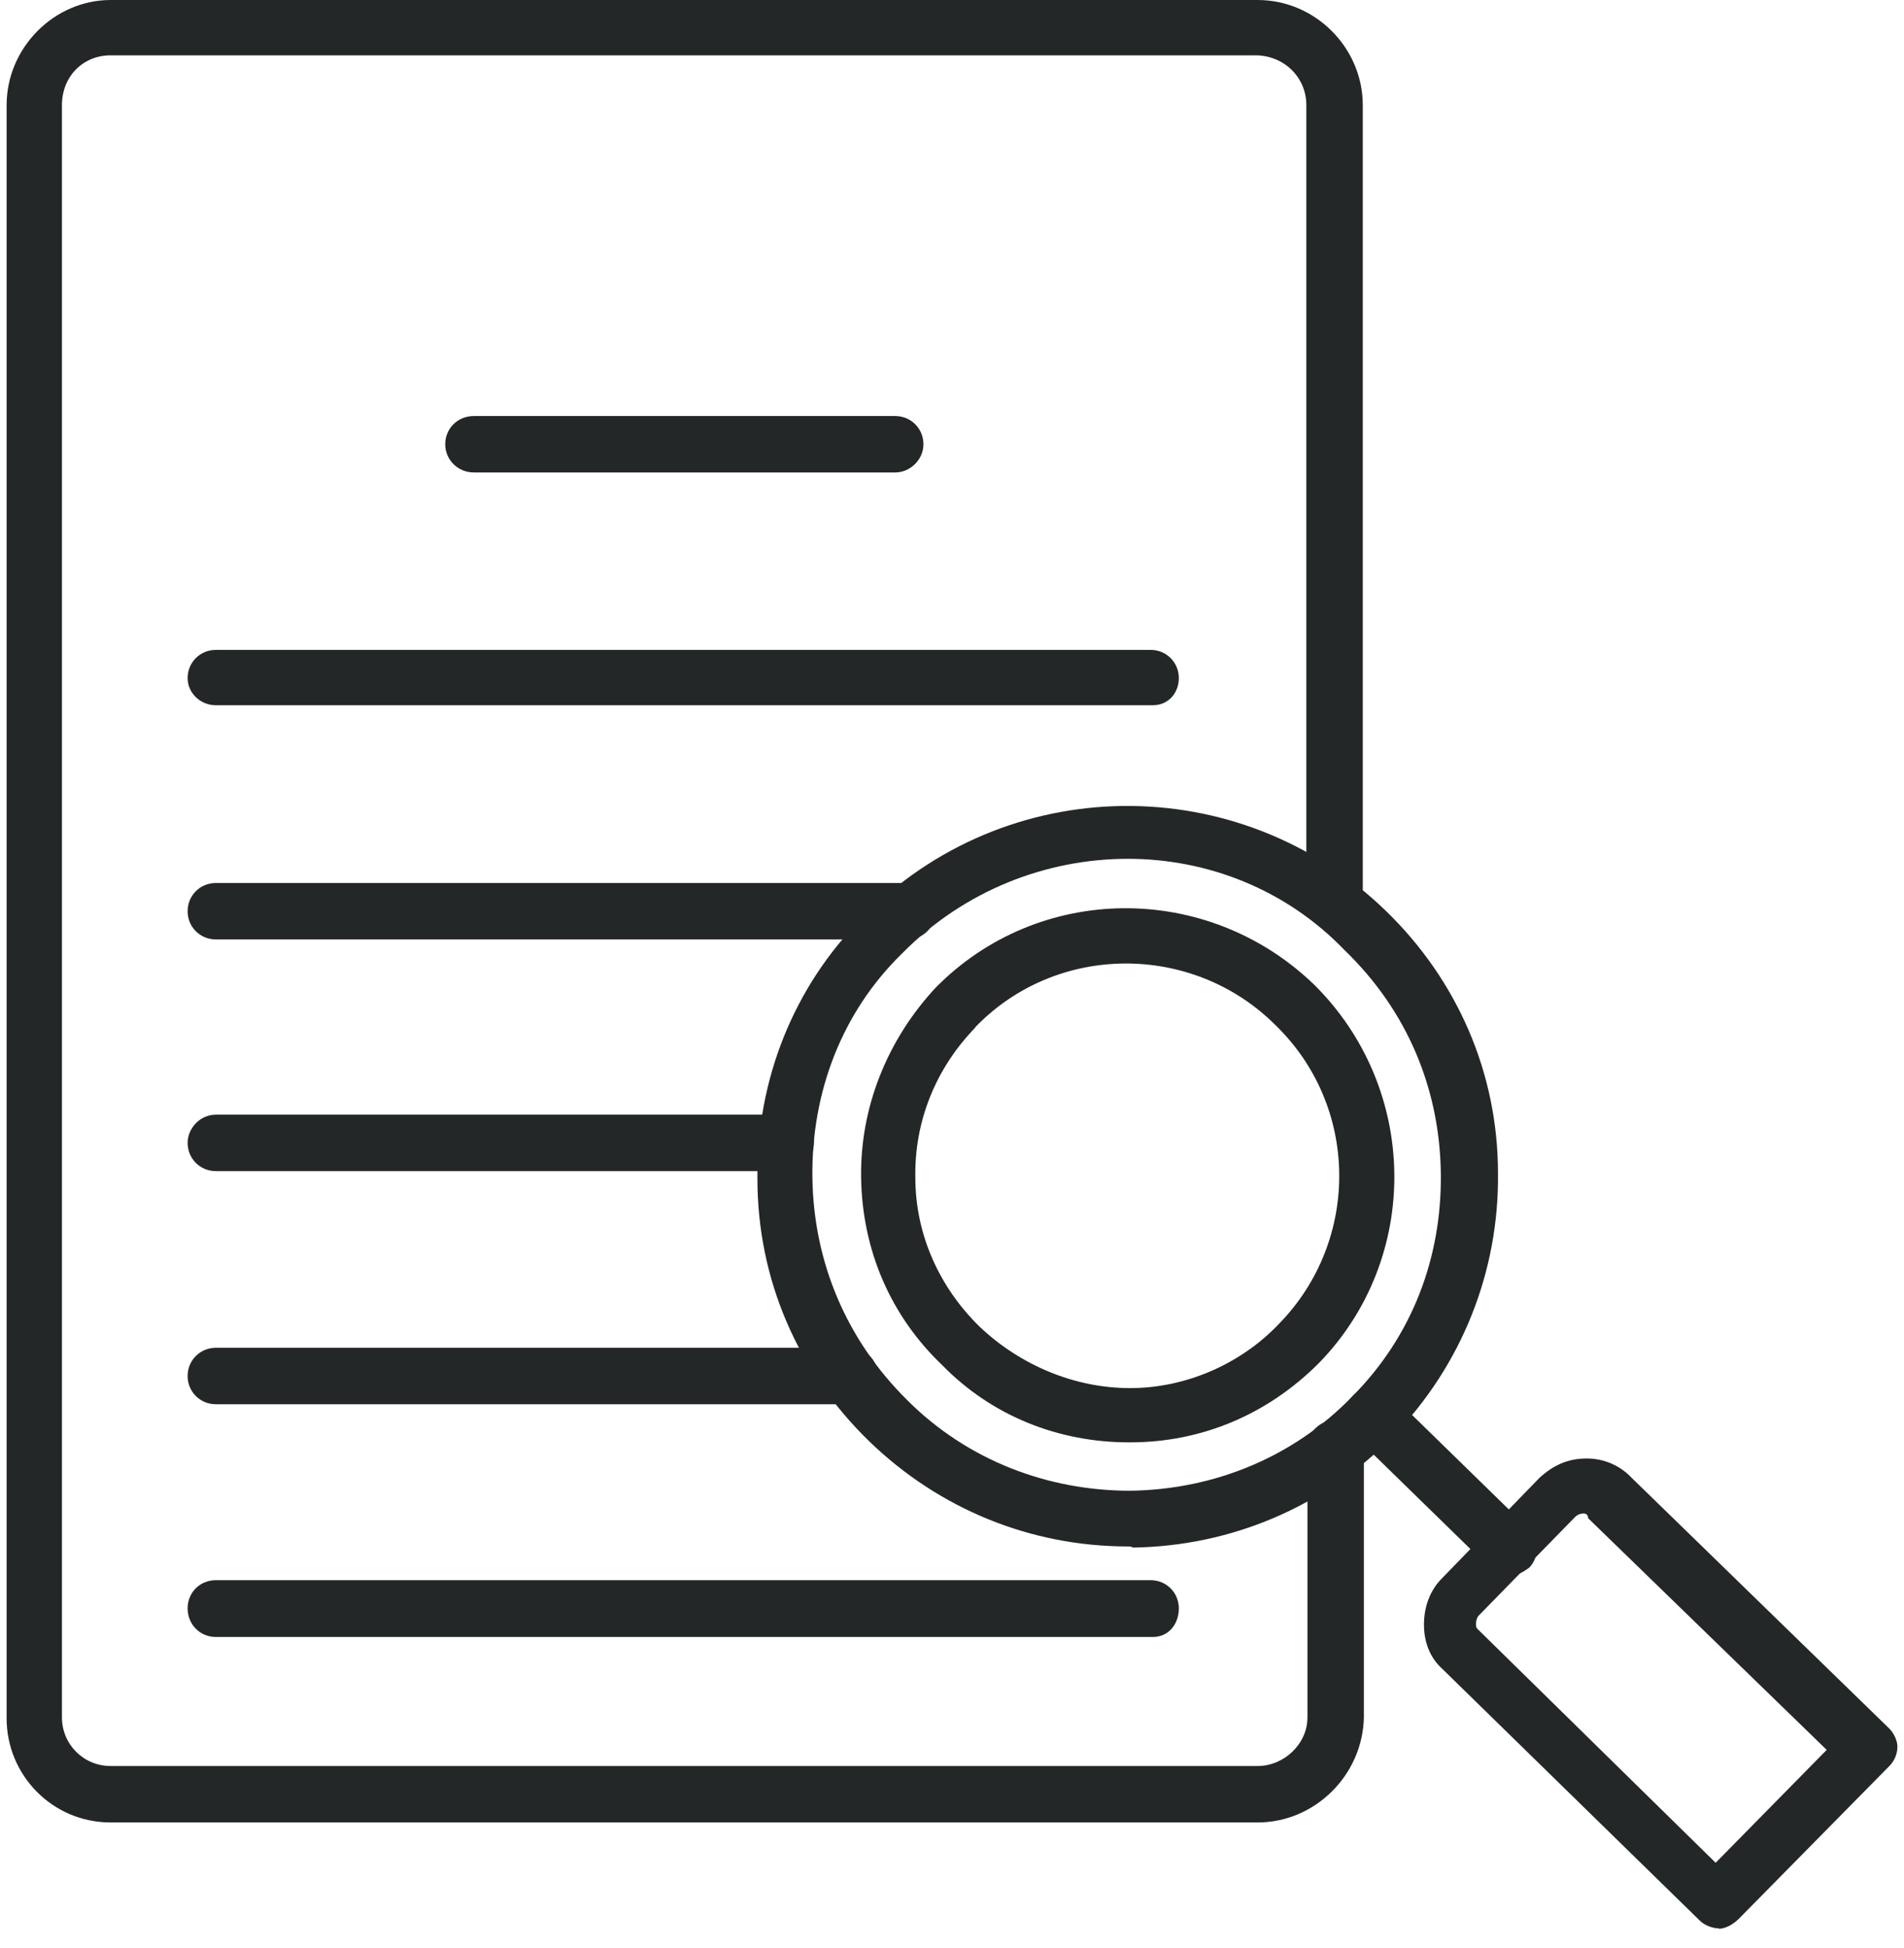
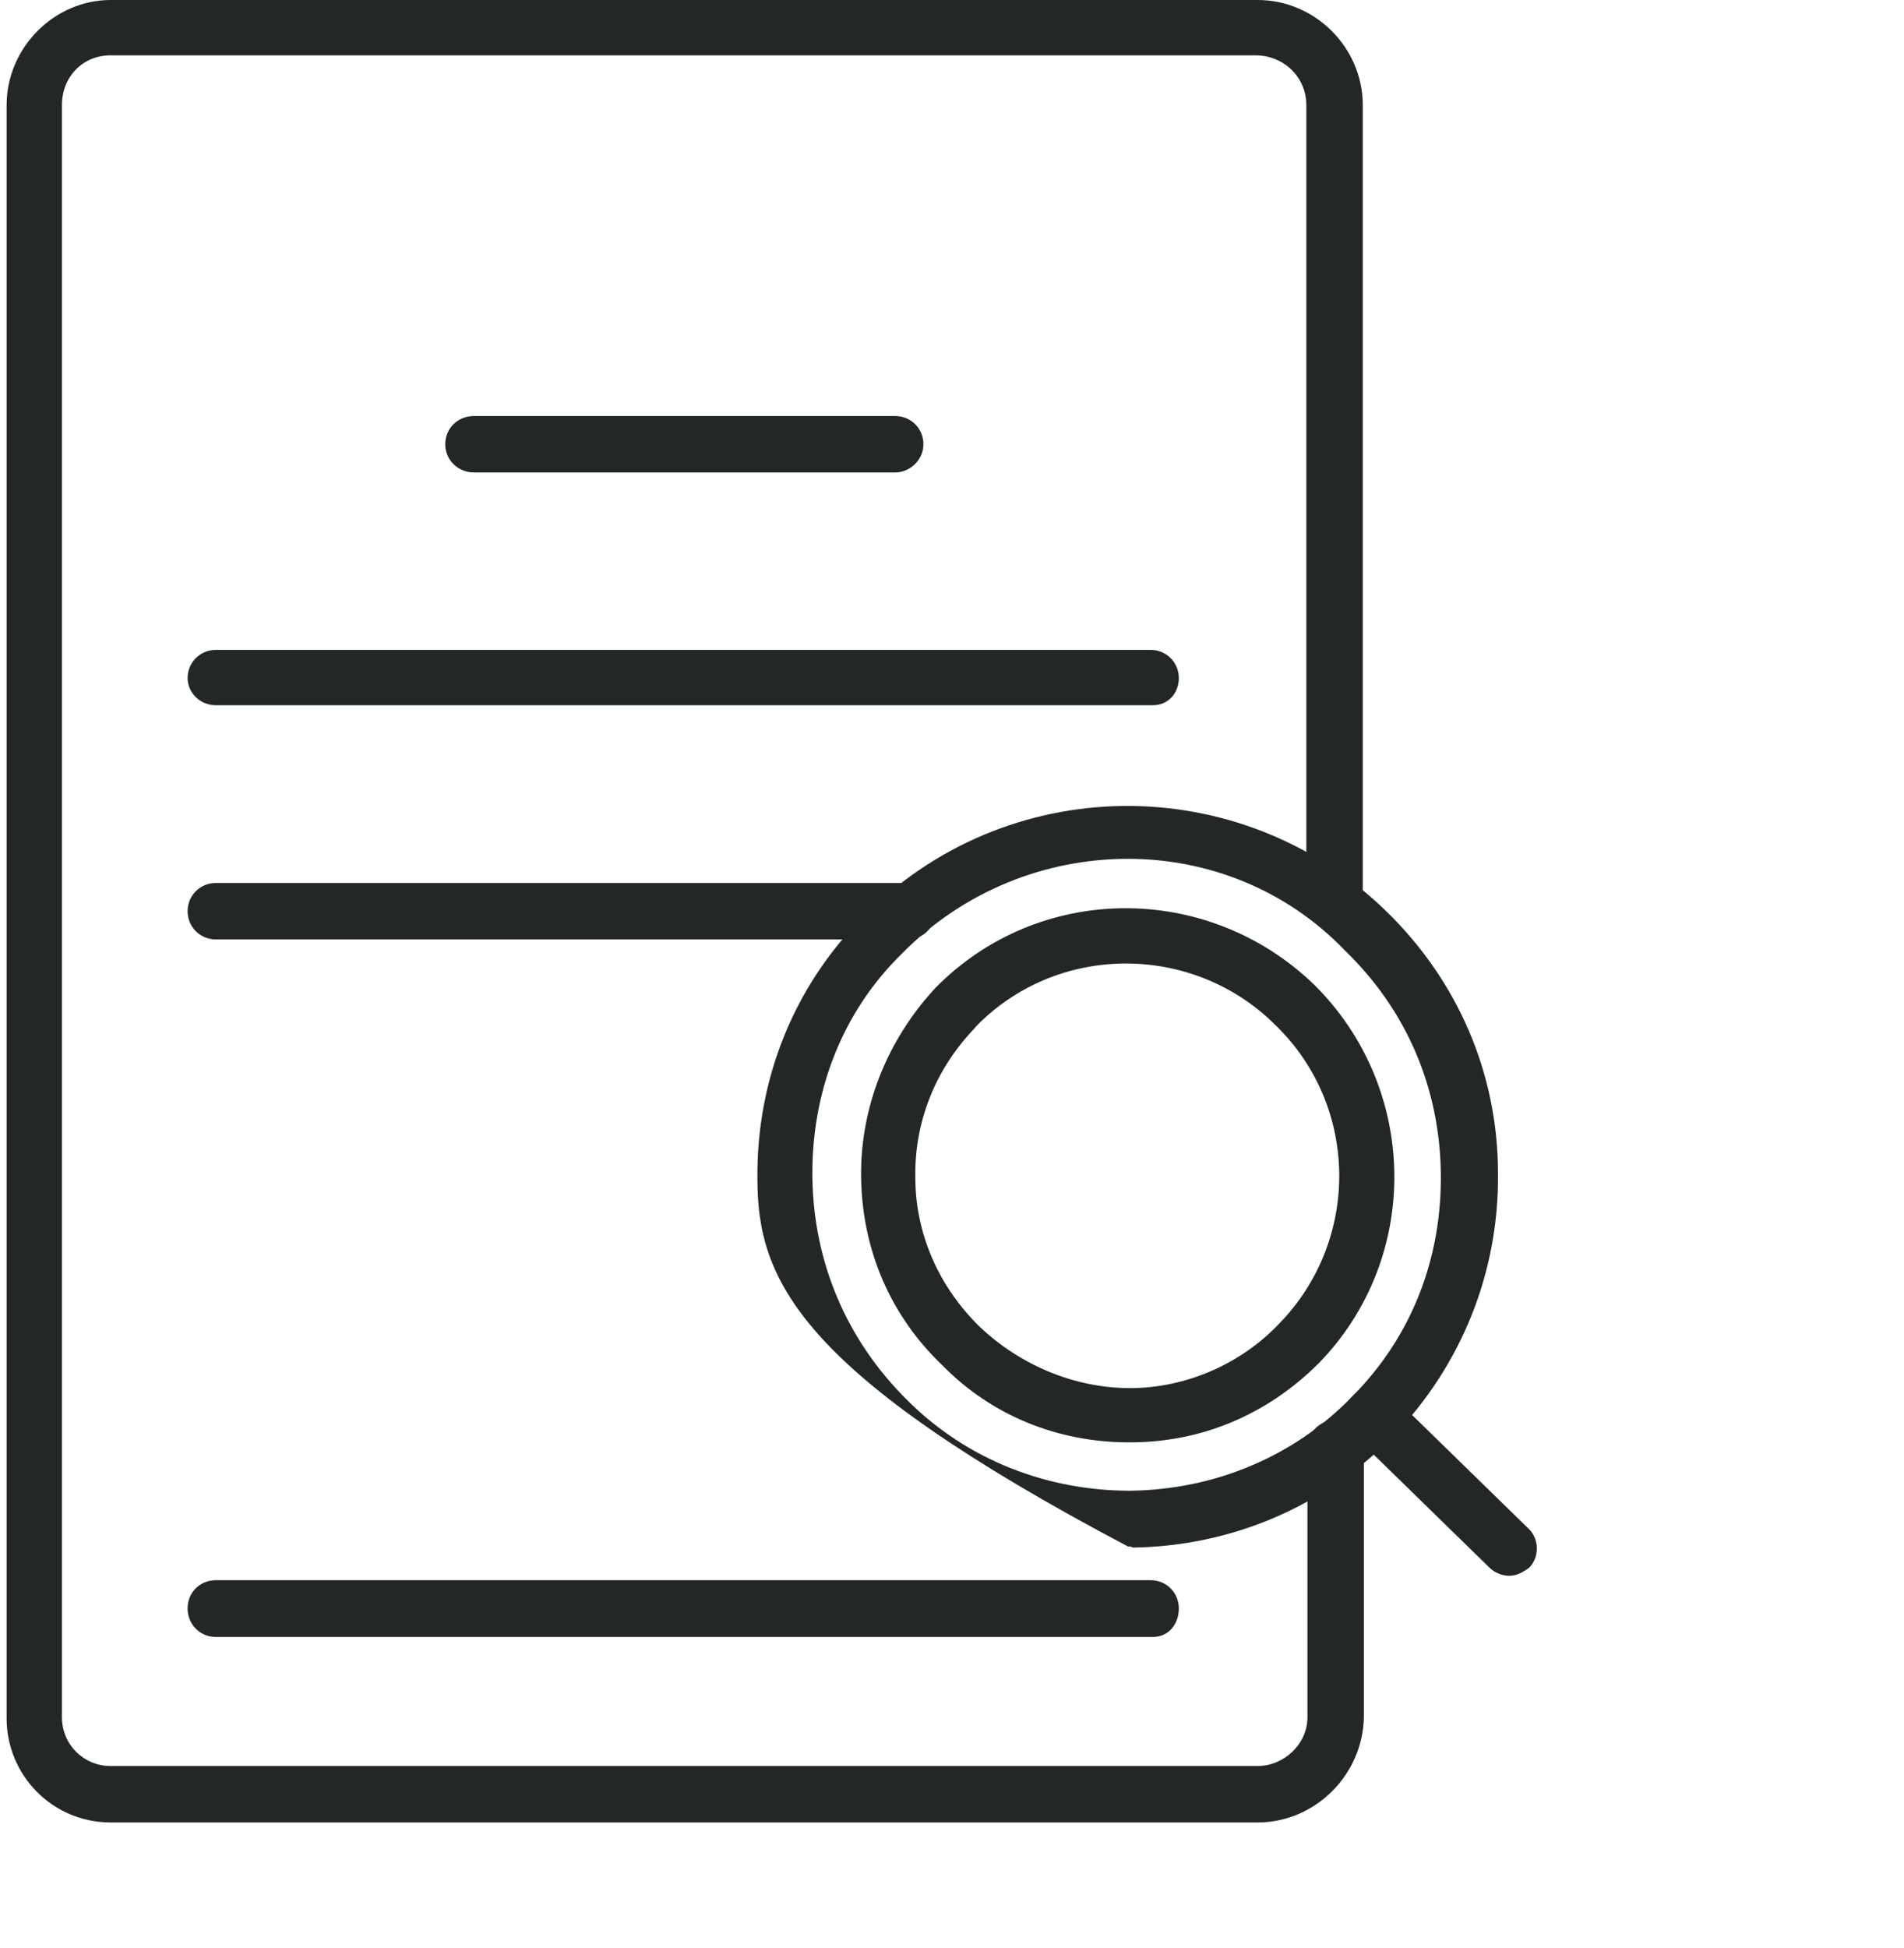
<svg xmlns="http://www.w3.org/2000/svg" width="87" height="89" viewBox="0 0 87 89" fill="none">
  <path fill-rule="evenodd" clip-rule="evenodd" d="M57.481 83.249H5.057C2.378 83.249 0.302 81.073 0.302 78.494V4.805C0.302 2.177 2.478 0 5.057 0H57.465C60.093 0 62.27 2.177 62.27 4.805V41.206C62.27 41.926 61.701 42.495 60.981 42.495C60.261 42.495 59.691 41.926 59.691 41.206V4.805C59.691 3.516 58.653 2.528 57.364 2.528H5.057C3.768 2.528 2.83 3.516 2.83 4.805V78.444C2.83 79.683 3.818 80.671 5.057 80.671H57.465C58.653 80.671 59.742 79.683 59.742 78.444V66.104C59.742 65.434 60.311 64.865 61.031 64.865C61.751 64.865 62.32 65.434 62.32 66.104V78.444C62.27 81.073 60.093 83.249 57.465 83.249H57.481Z" fill="#242727" />
  <path fill-rule="evenodd" clip-rule="evenodd" d="M40.905 21.582H21.65C20.93 21.582 20.344 21.013 20.344 20.293C20.344 19.573 20.913 19.004 21.65 19.004H40.905C41.625 19.004 42.194 19.573 42.194 20.293C42.194 21.013 41.575 21.582 40.905 21.582Z" fill="#242727" />
  <path fill-rule="evenodd" clip-rule="evenodd" d="M52.676 32.215H9.863C9.143 32.215 8.573 31.645 8.573 30.976C8.573 30.256 9.143 29.686 9.863 29.686H52.576C53.295 29.686 53.865 30.256 53.865 30.976C53.865 31.645 53.396 32.215 52.676 32.215Z" fill="#242727" />
  <path fill-rule="evenodd" clip-rule="evenodd" d="M41.458 42.913H9.863C9.143 42.913 8.573 42.344 8.573 41.624C8.573 40.904 9.143 40.335 9.863 40.335H41.458C42.178 40.335 42.747 40.904 42.747 41.624C42.747 42.344 42.178 42.913 41.458 42.913Z" fill="#242727" />
-   <path fill-rule="evenodd" clip-rule="evenodd" d="M35.899 53.496H9.863C9.143 53.496 8.573 52.927 8.573 52.207C8.573 51.537 9.143 50.918 9.863 50.918H35.899C36.619 50.918 37.188 51.537 37.188 52.207C37.188 52.927 36.619 53.496 35.899 53.496Z" fill="#242727" />
-   <path fill-rule="evenodd" clip-rule="evenodd" d="M38.829 64.145H9.863C9.143 64.145 8.573 63.576 8.573 62.856C8.573 62.136 9.143 61.566 9.863 61.566H38.829C39.549 61.566 40.118 62.136 40.118 62.856C40.118 63.576 39.549 64.145 38.829 64.145Z" fill="#242727" />
  <path fill-rule="evenodd" clip-rule="evenodd" d="M52.676 74.777H9.863C9.143 74.777 8.573 74.208 8.573 73.471C8.573 72.734 9.143 72.182 9.863 72.182H52.576C53.295 72.182 53.865 72.751 53.865 73.471C53.865 74.191 53.396 74.777 52.676 74.777Z" fill="#242727" />
-   <path fill-rule="evenodd" clip-rule="evenodd" d="M51.537 70.641C47.1 70.641 42.914 68.933 39.716 65.836C36.468 62.688 34.609 58.452 34.609 53.847C34.559 49.36 36.25 45.074 39.415 41.909C45.928 35.245 56.611 35.095 63.325 41.608C66.573 44.756 68.448 48.992 68.448 53.596C68.499 58.084 66.791 62.37 63.643 65.618C60.495 68.833 56.259 70.625 51.772 70.692C51.671 70.641 51.621 70.641 51.554 70.641H51.537ZM51.537 39.23C47.82 39.23 44.053 40.67 41.206 43.567C38.461 46.246 37.071 49.913 37.121 53.781C37.171 57.648 38.678 61.215 41.458 63.961C44.204 66.707 47.87 68.096 51.638 68.096C55.506 68.046 59.122 66.539 61.768 63.81C64.514 61.064 65.887 57.464 65.836 53.596C65.786 49.728 64.296 46.162 61.45 43.416C58.771 40.62 55.154 39.23 51.537 39.23Z" fill="#242727" />
+   <path fill-rule="evenodd" clip-rule="evenodd" d="M51.537 70.641C36.468 62.688 34.609 58.452 34.609 53.847C34.559 49.36 36.25 45.074 39.415 41.909C45.928 35.245 56.611 35.095 63.325 41.608C66.573 44.756 68.448 48.992 68.448 53.596C68.499 58.084 66.791 62.37 63.643 65.618C60.495 68.833 56.259 70.625 51.772 70.692C51.671 70.641 51.621 70.641 51.554 70.641H51.537ZM51.537 39.23C47.82 39.23 44.053 40.67 41.206 43.567C38.461 46.246 37.071 49.913 37.121 53.781C37.171 57.648 38.678 61.215 41.458 63.961C44.204 66.707 47.87 68.096 51.638 68.096C55.506 68.046 59.122 66.539 61.768 63.81C64.514 61.064 65.887 57.464 65.836 53.596C65.786 49.728 64.296 46.162 61.45 43.416C58.771 40.62 55.154 39.23 51.537 39.23Z" fill="#242727" />
  <path fill-rule="evenodd" clip-rule="evenodd" d="M68.95 71.981C68.632 71.981 68.281 71.831 68.063 71.613L61.817 65.518C61.349 65.049 61.349 64.229 61.817 63.76C62.337 63.241 63.107 63.241 63.626 63.76L69.871 69.855C70.34 70.324 70.34 71.144 69.871 71.613C69.57 71.831 69.302 71.981 68.95 71.981Z" fill="#242727" />
-   <path fill-rule="evenodd" clip-rule="evenodd" d="M78.545 88.088C78.244 88.088 77.875 87.938 77.674 87.737L65.887 76.217C65.318 75.698 65.066 74.978 65.066 74.208C65.066 73.438 65.318 72.668 65.887 72.098L70.341 67.51C70.96 66.941 71.63 66.623 72.501 66.623C73.271 66.623 74.007 66.924 74.56 67.51L86.331 78.963C86.549 79.181 86.699 79.532 86.699 79.784C86.699 80.135 86.549 80.453 86.331 80.671L79.466 87.636C79.148 87.954 78.796 88.105 78.528 88.105L78.545 88.088ZM72.35 69.135C72.35 69.135 72.132 69.135 71.981 69.285L67.544 73.823C67.444 73.974 67.444 74.124 67.444 74.174C67.444 74.275 67.444 74.325 67.494 74.392L78.394 85.091L83.468 79.934L72.568 69.352C72.568 69.202 72.467 69.135 72.367 69.135H72.35Z" fill="#242727" />
  <path fill-rule="evenodd" clip-rule="evenodd" d="M51.587 65.886C48.389 65.886 45.341 64.697 43.064 62.37C40.687 60.11 39.397 57.096 39.347 53.797C39.297 50.599 40.536 47.502 42.746 45.124C47.451 40.335 55.153 40.268 60.042 44.973C64.848 49.728 64.948 57.464 60.26 62.27C57.933 64.597 54.935 65.886 51.637 65.886H51.587ZM44.571 46.932C42.763 48.791 41.775 51.219 41.825 53.797C41.825 56.376 42.914 58.803 44.772 60.612C46.631 62.37 49.109 63.408 51.637 63.408C54.165 63.408 56.694 62.32 58.452 60.461C62.169 56.644 62.118 50.499 58.234 46.782C54.467 43.065 48.272 43.065 44.554 46.932H44.571Z" fill="#242727" />
</svg>